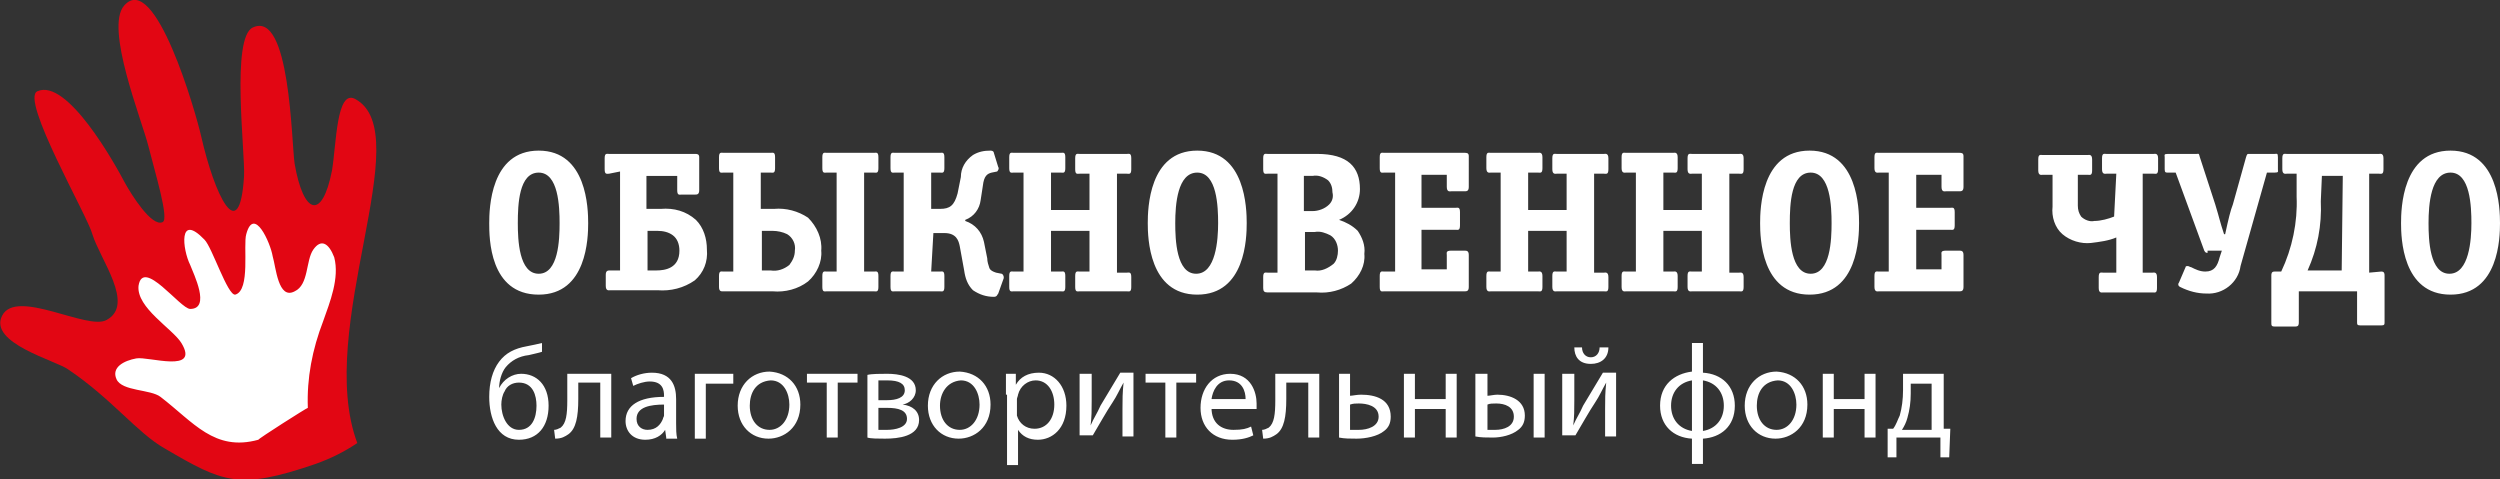
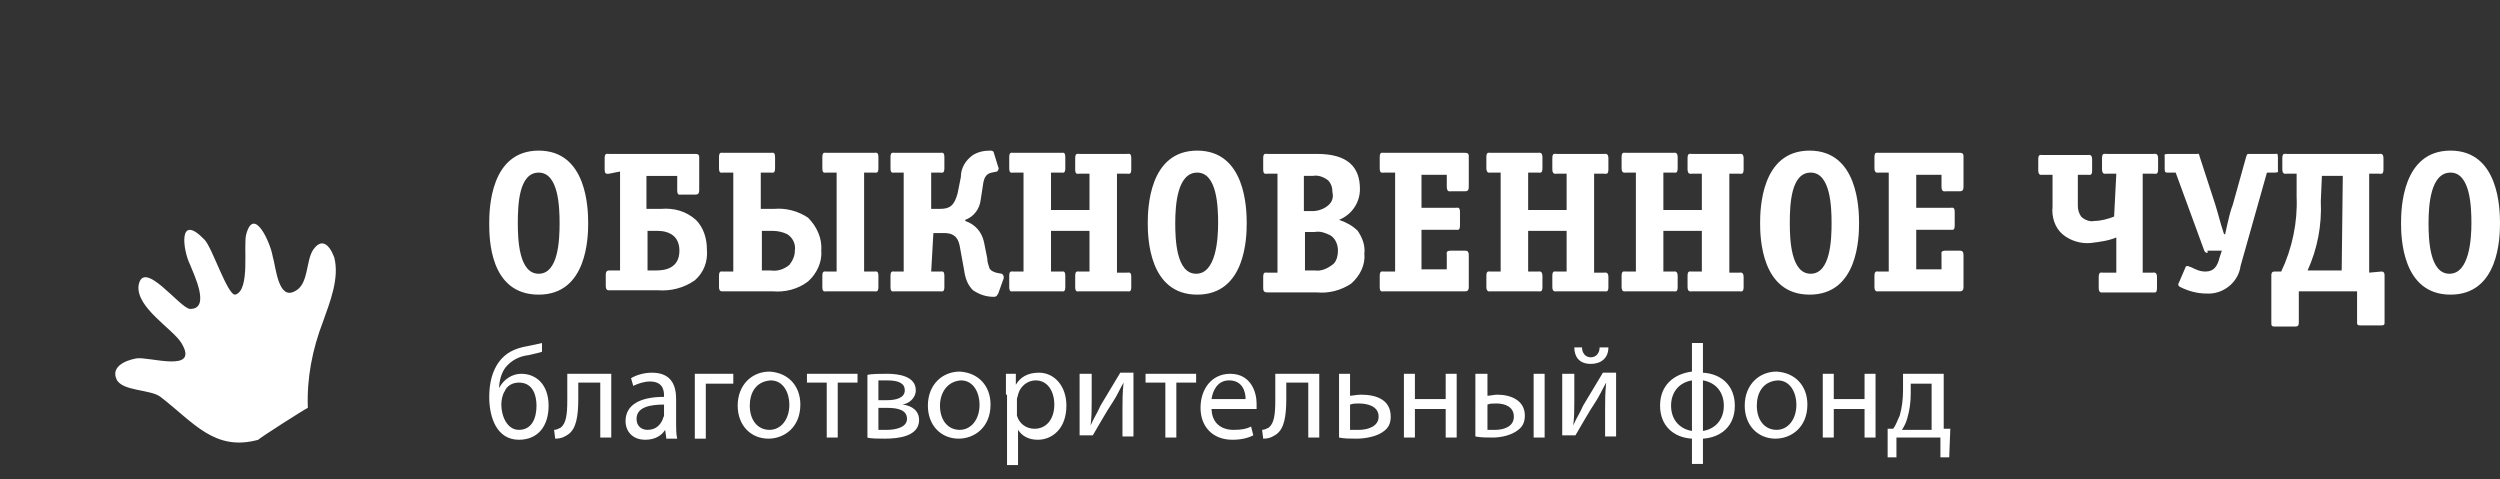
<svg xmlns="http://www.w3.org/2000/svg" id="Слой_1" viewBox="0 0 227.4 43.6">
  <rect x="0" y="0" width="227.4" height="43.6" fill="#333333" stroke="none" />
  <style>.st0{fill:#e20613}.st1{fill:#fff}</style>
-   <path class="st0" d="M32.5 40.3c-3.9-10.4 5.6-28.2-.2-31.3-1.7-.9-1.7 4.1-2.1 6.5-.9 4.6-2.6 4-3.4-.6-.3-2-.4-14-3.8-12.4-2 .9-.7 11.3-.8 13.5-.4 6.6-2.7 1.7-3.9-3.6-.5-2.2-4.2-15.1-7-11.9-1.8 2 1.6 10.4 2.2 12.8.6 2.4 1.9 6.6 1.3 6.9-1 .5-2.9-2.6-3.4-3.5-1-1.9-5.3-9.6-8-8.4-1.6.7 4.6 11.4 5 13 .7 2.3 3.9 6.4 1.3 7.8-1.7 1-8.2-2.9-9.5-.4s4.9 4.1 6 4.9c4 2.7 6.3 5.8 8.8 7.2 5.3 3.1 6.7 3.8 13.7 1.4 1.4-.5 2.6-1.1 3.8-1.9z" />
  <path class="st1" d="M28 37.1c-.1 0-4.5 2.8-4.5 2.9-4 1.1-5.9-1.6-8.9-3.9-.9-.7-3.5-.5-4-1.6s.7-1.7 1.8-1.9 5.8 1.4 4.1-1.4c-.8-1.3-4.1-3.2-3.9-5.2.4-2.6 3.8 2.1 4.7 2.1 1.9 0 .3-3.2 0-4-.7-1.4-1.1-4.8 1.3-2.3.7.7 2.1 5.1 2.8 5 1.4-.4.7-4.5 1-5.5.7-2.6 2.2.8 2.4 2 .3 1 .5 4 2 3.2 1.3-.6 1-2.8 1.7-3.8s1.4-.6 1.9.7c.5 1.9-.4 4.1-1 5.8-1 2.6-1.5 5.2-1.4 7.9zm22.9-16.8c0-1.5-.1-4.6-1.9-4.6-1.8 0-1.9 2.9-1.9 4.6 0 1.5.1 4.6 1.9 4.6 1.8 0 1.9-3.1 1.9-4.6zM49 26.8c-4.5 0-4.5-5.2-4.5-6.5s.1-6.6 4.5-6.6 4.5 5.3 4.5 6.6-.1 6.5-4.5 6.5zm10.7-2.2c.8 0 2.1-.2 2.1-1.8 0-.6-.2-1.1-.6-1.4-.4-.3-.9-.4-1.4-.4h-.9v3.6h.8zm-4.3-8.8c-.2 0-.4.1-.4-.4v-1c0-.5.2-.4.4-.4h7.8c.2 0 .4 0 .4.3v3c0 .4-.2.4-.4.4H62c-.2 0-.4.1-.4-.4V16h-2.8v3h1.3c1.2-.1 2.3.2 3.2 1 .7.7 1 1.7 1 2.7.1 1.1-.3 2.1-1.1 2.8-1 .7-2.2 1-3.4.9h-4.3c-.1 0-.4.1-.4-.4v-1c0-.4.2-.4.4-.4h.9v-9l-1 .2zm24.5 10.3c0 .5-.2.4-.4.4h-4.3c-.2 0-.4.1-.4-.4v-1c0-.5.2-.4.4-.4h.9v-9h-.9c-.2 0-.4.1-.4-.4v-1c0-.5.2-.4.4-.4h4.3c.2 0 .4-.1.4.4v1c0 .5-.2.4-.4.4h-.9v9h.9c.2 0 .4-.1.4.4v1zm-9.8-1.5c.6.1 1.2-.1 1.7-.5.3-.4.5-.8.5-1.3.1-.6-.2-1.2-.7-1.5-.4-.2-.9-.3-1.3-.3h-1v3.6h.8zm-4.4 1.9c-.1 0-.3 0-.3-.4v-1c0-.5.2-.4.4-.4h.9v-9h-.9c-.2 0-.4.1-.4-.4v-1c0-.5.2-.4.4-.4h4.3c.2 0 .4-.1.4.4v1c0 .5-.2.4-.4.4h-.9V19h1.2c1.1-.1 2.2.2 3.1.8.8.8 1.3 1.9 1.2 3 .1 1-.4 2.1-1.2 2.8-.9.7-2.1 1-3.2.9h-4.6zm19-1.8h.8c.2 0 .4-.1.4.4v1c0 .5-.2.4-.4.4h-4.1c-.2 0-.4.1-.4-.4v-1c0-.5.2-.4.4-.4h.8v-9h-.8c-.2 0-.4.1-.4-.4v-1c0-.5.2-.4.4-.4h4.1c.2 0 .4-.1.4.4v1c0 .5-.2.4-.4.4h-.8V19h.8c.9 0 1.3-.3 1.6-1.4l.3-1.5c0-.8.4-1.5 1.1-2 .5-.3 1-.4 1.6-.4.2 0 .3.1.3.2l.4 1.3c.1.1 0 .3-.1.4l-.5.1c-.4.1-.7.3-.8 1.2l-.2 1.3c-.1.8-.6 1.5-1.4 1.8v.1c.9.3 1.5 1 1.7 1.9l.3 1.5c0 .3.1.6.2.9.1.2.3.3.6.4l.5.1c.1 0 .2.2.2.3v.1l-.5 1.4c-.1.1-.1.3-.4.3-.7 0-1.3-.2-1.9-.6-.5-.5-.7-1.1-.8-1.8l-.4-2.2c-.1-.5-.3-1.2-1.4-1.2h-1l-.2 3.5zm18.2 1.4c0 .5-.2.4-.4.4h-4.3c-.2 0-.4.1-.4-.4v-1c0-.5.2-.4.4-.4h.9V21h-3.5v3.7h.9c.2 0 .4-.1.4.4v1c0 .5-.2.4-.4.4h-4.3c-.2 0-.4.1-.4-.4v-1c0-.5.2-.4.4-.4h.9v-9h-.9c-.2 0-.4.1-.4-.4v-1c0-.5.2-.4.4-.4h4.3c.2 0 .4-.1.4.4v1c0 .5-.2.4-.4.4h-.9v3.4h3.5v-3.3h-.9c-.2 0-.4.1-.4-.4v-1c0-.5.2-.4.4-.4h4.3c.2 0 .4-.1.4.4v1c0 .5-.2.4-.4.4h-.9v9h.9c.2 0 .4-.1.4.4v.9zm7.9-5.8c0-1.5-.1-4.6-1.9-4.6s-2 2.9-2 4.6c0 1.5.1 4.6 1.9 4.6s2-3.1 2-4.6zm-1.9 6.5c-4.4 0-4.5-5.2-4.5-6.5s.1-6.6 4.5-6.6 4.5 5.3 4.5 6.6-.1 6.5-4.5 6.5zm10.7-2.2c.6.1 1.2-.2 1.7-.6.3-.3.4-.8.4-1.2 0-.5-.2-1.1-.7-1.4-.4-.2-.9-.4-1.4-.3h-.9v3.5h.9zm-.2-5.4c.5 0 1.1-.2 1.5-.6.3-.3.4-.7.3-1.1 0-.4-.1-.8-.4-1.1-.4-.3-.9-.5-1.4-.4h-.8v3.2h.8zm.4-5.2c2.8 0 3.9 1.2 3.9 3.2 0 1.2-.7 2.3-1.9 2.8.6.2 1.2.5 1.7 1 .4.6.7 1.3.6 2.1.1 1-.4 2-1.2 2.7-.9.6-2 .9-3.1.8h-4.5c-.3 0-.4-.1-.4-.4v-1c0-.5.2-.4.4-.4h.9v-9h-.9c-.2 0-.4.1-.4-.4v-1c0-.5.2-.4.4-.4h4.5zm13.8 12.1c0 .4-.2.4-.4.4h-7.3c-.2 0-.4.1-.4-.4v-1c0-.5.2-.4.4-.4h1v-9h-1c-.2 0-.4.1-.4-.4v-1c0-.5.2-.4.4-.4h7.3c.2 0 .4 0 .4.3V17c0 .4-.2.4-.4.4H132c-.1 0-.4.1-.4-.4v-1.1h-2.3v3h3.1c.2 0 .4-.1.4.4v1.2c0 .5-.2.4-.4.4h-3.1v3.6h2.3v-1.3c0-.2-.1-.4.4-.4h1.2c.2 0 .4 0 .4.4v2.9zm12.7 0c0 .5-.2.4-.4.4h-4.3c-.1 0-.4.1-.4-.4v-1c0-.5.2-.4.4-.4h.9V21H139v3.7h.9c.1 0 .4-.1.4.4v1c0 .5-.2.4-.4.4h-4.3c-.1 0-.4.1-.4-.4v-1c0-.5.2-.4.4-.4h.9v-9h-.9c-.1 0-.4.1-.4-.4v-1c0-.5.2-.4.4-.4h4.3c.1 0 .4-.1.4.4v1c0 .5-.2.4-.4.4h-.9v3.4h3.5v-3.3h-.9c-.1 0-.4.1-.4-.4v-1c0-.5.2-.4.4-.4h4.3c.1 0 .4-.1.4.4v1c0 .5-.2.4-.4.4h-.9v9h.9c.1 0 .4-.1.4.4v.9zm12.3 0c0 .5-.2.4-.4.4h-4.3c-.1 0-.4.1-.4-.4v-1c0-.5.2-.4.4-.4h.9V21h-3.5v3.7h.9c.1 0 .4-.1.4.4v1c0 .5-.2.4-.4.4h-4.3c-.1 0-.4.1-.4-.4v-1c0-.5.2-.4.4-.4h.9v-9h-.9c-.1 0-.4.1-.4-.4v-1c0-.5.2-.4.4-.4h4.3c.1 0 .4-.1.4.4v1c0 .5-.2.4-.4.4h-.9v3.4h3.5v-3.3h-.9c-.1 0-.4.1-.4-.4v-1c0-.5.2-.4.4-.4h4.3c.1 0 .4-.1.4.4v1c0 .5-.2.4-.4.4h-.9v9h.9c.1 0 .4-.1.4.4v.9zm8-5.8c0-1.5-.1-4.6-1.9-4.6s-1.9 2.9-1.9 4.6c0 1.5.1 4.6 1.9 4.6s1.9-3.1 1.9-4.6zm-2 6.5c-4.4 0-4.5-5.2-4.5-6.5s.1-6.6 4.5-6.6 4.5 5.3 4.5 6.6-.1 6.5-4.5 6.5zm14-.7c0 .4-.2.4-.4.4h-7.3c-.1 0-.4.1-.4-.4v-1c0-.5.2-.4.4-.4h.9v-9h-.9c-.1 0-.4.1-.4-.4v-1c0-.5.2-.4.4-.4h7.3c.2 0 .4 0 .4.3V17c0 .4-.2.4-.4.4H177c-.1 0-.4.1-.4-.4v-1.1h-2.3v3h3.1c.2 0 .4-.1.4.4v1.2c0 .5-.2.4-.4.4h-3.1v3.6h2.3v-1.3c0-.2-.1-.4.4-.4h1.2c.2 0 .4 0 .4.4v2.9zm13.9-10.3h-.9c-.1 0-.4.1-.4-.4v-1c0-.5.2-.4.4-.4h4.3c.1 0 .4-.1.4.4v1c0 .5-.2.4-.4.4h-1v9h.9c.1 0 .4-.1.4.4v1c0 .5-.2.4-.4.4h-4.5c-.1 0-.4.1-.4-.4v-1c0-.5.2-.4.4-.4h1.2v-3.2c-.7.3-1.5.4-2.3.5-.9.1-1.9-.2-2.6-.8-.7-.6-1-1.6-.9-2.5v-2.9h-.9c-.1 0-.4.1-.4-.4v-1c0-.5.2-.4.4-.4h4.1c.1 0 .4-.1.4.4v1c0 .5-.2.4-.4.4h-.9v2.8c0 .4.1.7.3 1 .3.3.8.5 1.2.4.6 0 1.3-.2 1.8-.4l.2-3.9zm8.3 7.2c-.1 0-.2 0-.3-.2l-2.6-7.1h-.7c-.2 0-.3 0-.3-.3v-1.1c0-.2-.1-.3.3-.3h2.6c.2 0 .2-.1.3.3l1.4 4.3c.4 1.3.4 1.5.8 2.7h.1c.3-1.4.5-2.2.7-2.7l1.2-4.3c.1-.3.1-.3.3-.3h2.3c.2 0 .3-.1.3.3v1.1c0 .2.1.3-.3.3h-.7l-2.4 8.5c-.2 1.5-1.6 2.6-3.1 2.5-.8 0-1.6-.2-2.4-.6-.2-.1-.2-.3-.1-.4l.6-1.4c0-.1.1-.1.2-.1s.2.1.3.1c.4.2.8.4 1.3.4.8 0 1.1-.5 1.3-1.3l.2-.6h-1.3v.2zm12.3-7h-1.9l-.1 2.3c.1 2.2-.3 4.3-1.2 6.3h3.1l.1-8.6zm3.5 8.7c.3 0 .3.2.3.4v4.2c0 .2 0 .3-.3.3h-1.9c-.3 0-.3-.1-.3-.3v-2.8h-5.3v2.8c0 .2 0 .4-.3.4h-1.9c-.3 0-.3-.1-.3-.4v-4.2c0-.2 0-.4.3-.4h.6c1-2.1 1.5-4.5 1.4-6.8v-2.1h-.9c-.1 0-.4.1-.4-.4v-1c0-.5.2-.4.4-.4h8.4c.1 0 .4-.1.4.4v1c0 .5-.2.4-.4.4h-.9v9l1.1-.1zm8.2-4.4c0-1.5-.1-4.6-1.9-4.6s-2 2.9-2 4.6c0 1.5.1 4.6 1.9 4.6 1.8 0 2-3.1 2-4.6zm-1.9 6.5c-4.4 0-4.5-5.2-4.5-6.5s.1-6.6 4.5-6.6 4.5 5.3 4.5 6.6-.1 6.5-4.5 6.5zM49.3 32c-.3.1-.8.2-1.2.3-.9.1-1.6.5-2.1 1.1-.4.5-.6 1.3-.6 1.9.4-.8 1.2-1.3 2-1.3 1.4 0 2.5 1 2.5 2.9s-1 3.1-2.7 3.1c-2 0-2.7-2-2.7-3.9 0-1.3.3-2.4.9-3.2.6-.8 1.4-1.2 2.5-1.4.5-.1 1-.2 1.4-.3v.8zm-2.1 2.8c-.6 0-1.1.3-1.3.8-.2.3-.3.8-.3 1.2 0 1 .5 2.3 1.6 2.3 1.2 0 1.6-1.1 1.6-2.2 0-.9-.3-2.1-1.6-2.1zm8.4-.8v5.8h-1v-5h-2v1.5c0 1.6-.2 2.7-.9 3.2-.3.2-.6.4-1.2.4l-.1-.8c.2 0 .4-.1.6-.2.5-.4.6-1.2.6-2.5V34h4zm5 5.8l-.1-.7c-.3.5-.9.9-1.8.9-1.2 0-1.8-.8-1.8-1.7 0-1.4 1.2-2.2 3.5-2.2V36c0-.5-.1-1.3-1.3-1.3-.5 0-1.1.2-1.5.4l-.2-.7c.5-.3 1.2-.5 1.9-.5 1.8 0 2.2 1.2 2.2 2.4v2.2c0 .5 0 1 .1 1.4h-1zm-.2-3c-1.2 0-2.5.2-2.5 1.3 0 .7.5 1 1 1 .8 0 1.2-.5 1.4-1 0-.1.1-.2.1-.3v-1zm6.3-2.8v.9h-2.5v5h-1V34h3.5zm6.1 2.8c0 2.1-1.5 3.1-2.9 3.1-1.6 0-2.8-1.2-2.8-3 0-1.9 1.3-3.1 2.9-3.1 1.7.1 2.8 1.3 2.8 3zm-4.6.1c0 1.3.7 2.2 1.8 2.2 1 0 1.8-.9 1.8-2.3 0-1-.5-2.2-1.7-2.2-1.4.1-1.9 1.2-1.9 2.3zM78 34v.8h-1.8v5h-1v-5h-1.8V34H78zm.9.1c.4-.1 1.2-.1 1.8-.1 1 0 2.6.2 2.6 1.5 0 .7-.6 1.2-1.2 1.3.9.1 1.5.6 1.5 1.4 0 1.5-1.9 1.7-3.1 1.7-.6 0-1.3 0-1.6-.1v-5.7zm.9 5h.9c.7 0 1.8-.2 1.8-1s-.8-1-1.8-1h-.8v2zm.1-2.7h.8c.8 0 1.6-.2 1.6-.9 0-.6-.5-.9-1.6-.9h-.8v1.8zm10.2.4c0 2.1-1.5 3.1-2.9 3.1-1.6 0-2.8-1.2-2.8-3 0-1.9 1.3-3.1 2.9-3.1 1.7.1 2.8 1.3 2.8 3zm-4.6.1c0 1.3.7 2.2 1.8 2.2 1 0 1.8-.9 1.8-2.3 0-1-.5-2.2-1.7-2.2-1.3.1-1.9 1.2-1.9 2.3zm6-1V34h.9v1c.4-.7 1.1-1.1 2.1-1.1 1.4 0 2.5 1.2 2.5 3 0 2.1-1.3 3.1-2.6 3.1-.8 0-1.4-.3-1.8-.9v3.2h-1v-6.4zm1 1.5v.4c.2.7.8 1.2 1.6 1.2 1.1 0 1.8-.9 1.8-2.2 0-1.2-.6-2.2-1.7-2.2-.7 0-1.4.5-1.6 1.3 0 .1-.1.3-.1.4v1.1zm6.8-3.4v2.4c0 .9 0 1.5-.1 2.3.3-.7.6-1.1.9-1.8l1.8-3h1.2v5.8h-1v-2.5c0-.9 0-1.4.1-2.4-.4.7-.6 1.2-1 1.8-.6.9-1.2 2-1.8 3h-1.2V34h1.1zm9.5 0v.8H107v5h-1v-5h-1.8V34h4.6zm1.4 3.1c0 1.4.9 2 2 2 .8 0 1.2-.1 1.6-.3l.2.8c-.4.2-1 .4-1.9.4-1.8 0-2.9-1.2-2.9-2.9s1-3.1 2.7-3.1c1.9 0 2.4 1.7 2.4 2.7v.5h-4.1zm3.1-.8c0-.7-.3-1.7-1.5-1.7-1.1 0-1.5 1-1.6 1.7h3.1zM120 34v5.8h-1v-5h-2v1.5c0 1.6-.2 2.7-.9 3.2-.3.2-.6.4-1.2.4l-.1-.8c.2 0 .4-.1.6-.2.5-.4.6-1.2.6-2.5V34h4zm2.8 0v2c.2 0 .6-.1 1-.1 1.3 0 2.7.4 2.7 2 0 .6-.2 1-.6 1.3-.6.5-1.7.7-2.5.7-.6 0-1.1 0-1.6-.1V34h1zm0 5.1h.8c.8 0 1.8-.3 1.8-1.2 0-1-1.1-1.2-1.8-1.2-.3 0-.5 0-.8.1v2.3zm5.9-5.1v2.3h2.8V34h1v5.8h-1v-2.6h-2.8v2.6h-1V34h1zm6.6 0v2c.2 0 .6-.1.9-.1 1.2 0 2.5.5 2.5 1.9 0 .6-.2 1-.6 1.3-.6.5-1.6.7-2.3.7-.6 0-1.1 0-1.6-.1V34h1.1zm0 5.1h.7c.8 0 1.7-.3 1.7-1.2 0-.9-.8-1.2-1.6-1.2-.3 0-.6 0-.8.1v2.3zm5.2-5.1v5.8h-1V34h1zm2.7 0v2.4c0 .9 0 1.5-.1 2.3.3-.7.6-1.1.9-1.8l1.8-3h1.2v5.8h-1v-2.5c0-.9 0-1.4.1-2.4-.4.7-.6 1.2-1 1.8-.6.9-1.2 2-1.8 3h-1.2V34h1.1zm.7-2.4c0 .5.3.9.8.9s.8-.4.8-.9h.8c0 1-.7 1.5-1.6 1.5-1.1 0-1.5-.7-1.5-1.5h.7zm11-.3v2.6c1.7.1 2.9 1.2 2.9 3 0 1.9-1.3 2.9-2.9 3v2.3h-1v-2.3c-1.7-.1-2.9-1.2-2.9-3 0-1.9 1.3-2.9 2.9-3.1v-2.6h1zm-1 3.3c-1.2.2-1.9 1.1-1.9 2.3 0 1.2.7 2.1 1.9 2.3v-4.6zm1 4.6c1.2-.2 1.9-1.1 1.9-2.3 0-1.2-.7-2.1-1.9-2.3v4.6zm9.5-2.4c0 2.1-1.5 3.1-2.9 3.1-1.6 0-2.8-1.2-2.8-3 0-1.9 1.3-3.1 2.9-3.1 1.7.1 2.8 1.3 2.8 3zm-4.6.1c0 1.3.7 2.2 1.8 2.2 1 0 1.8-.9 1.8-2.3 0-1-.5-2.2-1.7-2.2-1.4.1-1.9 1.2-1.9 2.3zm7-2.9v2.3h2.8V34h1v5.8h-1v-2.6h-2.8v2.6h-1V34h1zm10 0v5h.6l-.1 2.6h-.8v-1.8h-4v1.8h-.8V39h.5c.3-.4.4-.8.6-1.2.2-.7.3-1.5.3-2.3V34h3.7zm-3 1.8c0 .8-.1 1.5-.3 2.2-.1.4-.3.8-.5 1.1h2.7v-4.2h-1.9v.9z" />
</svg>